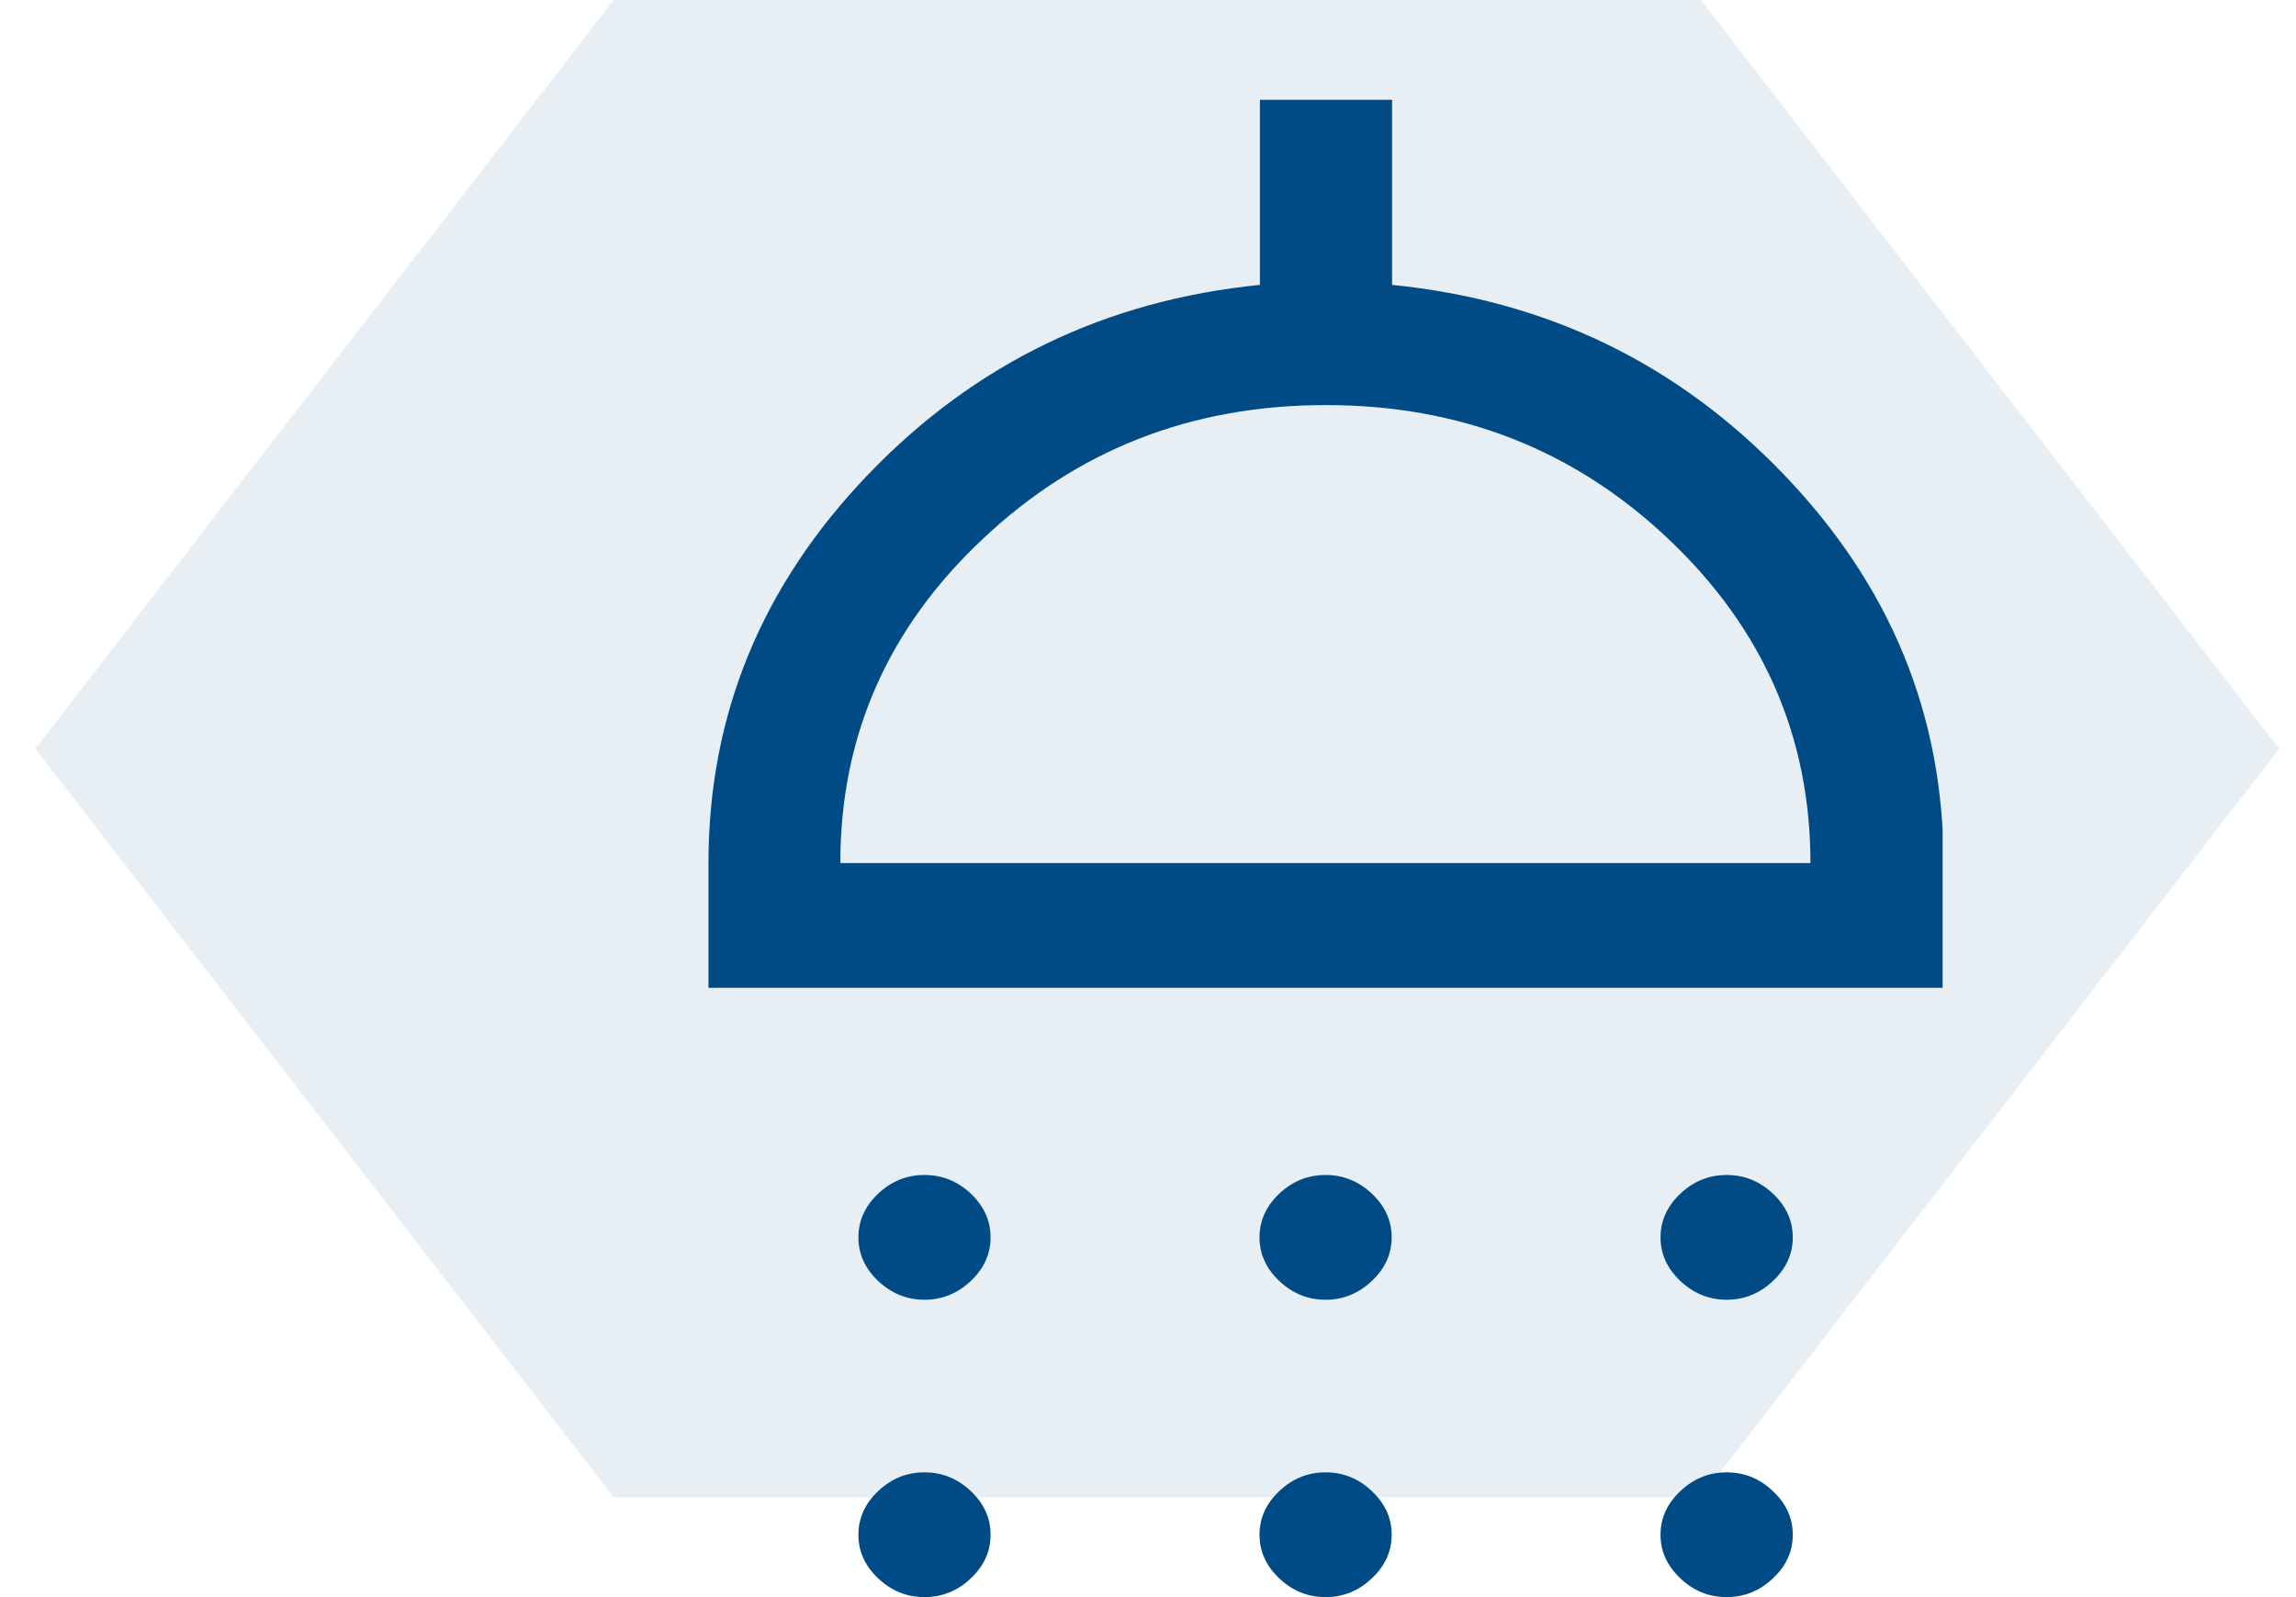
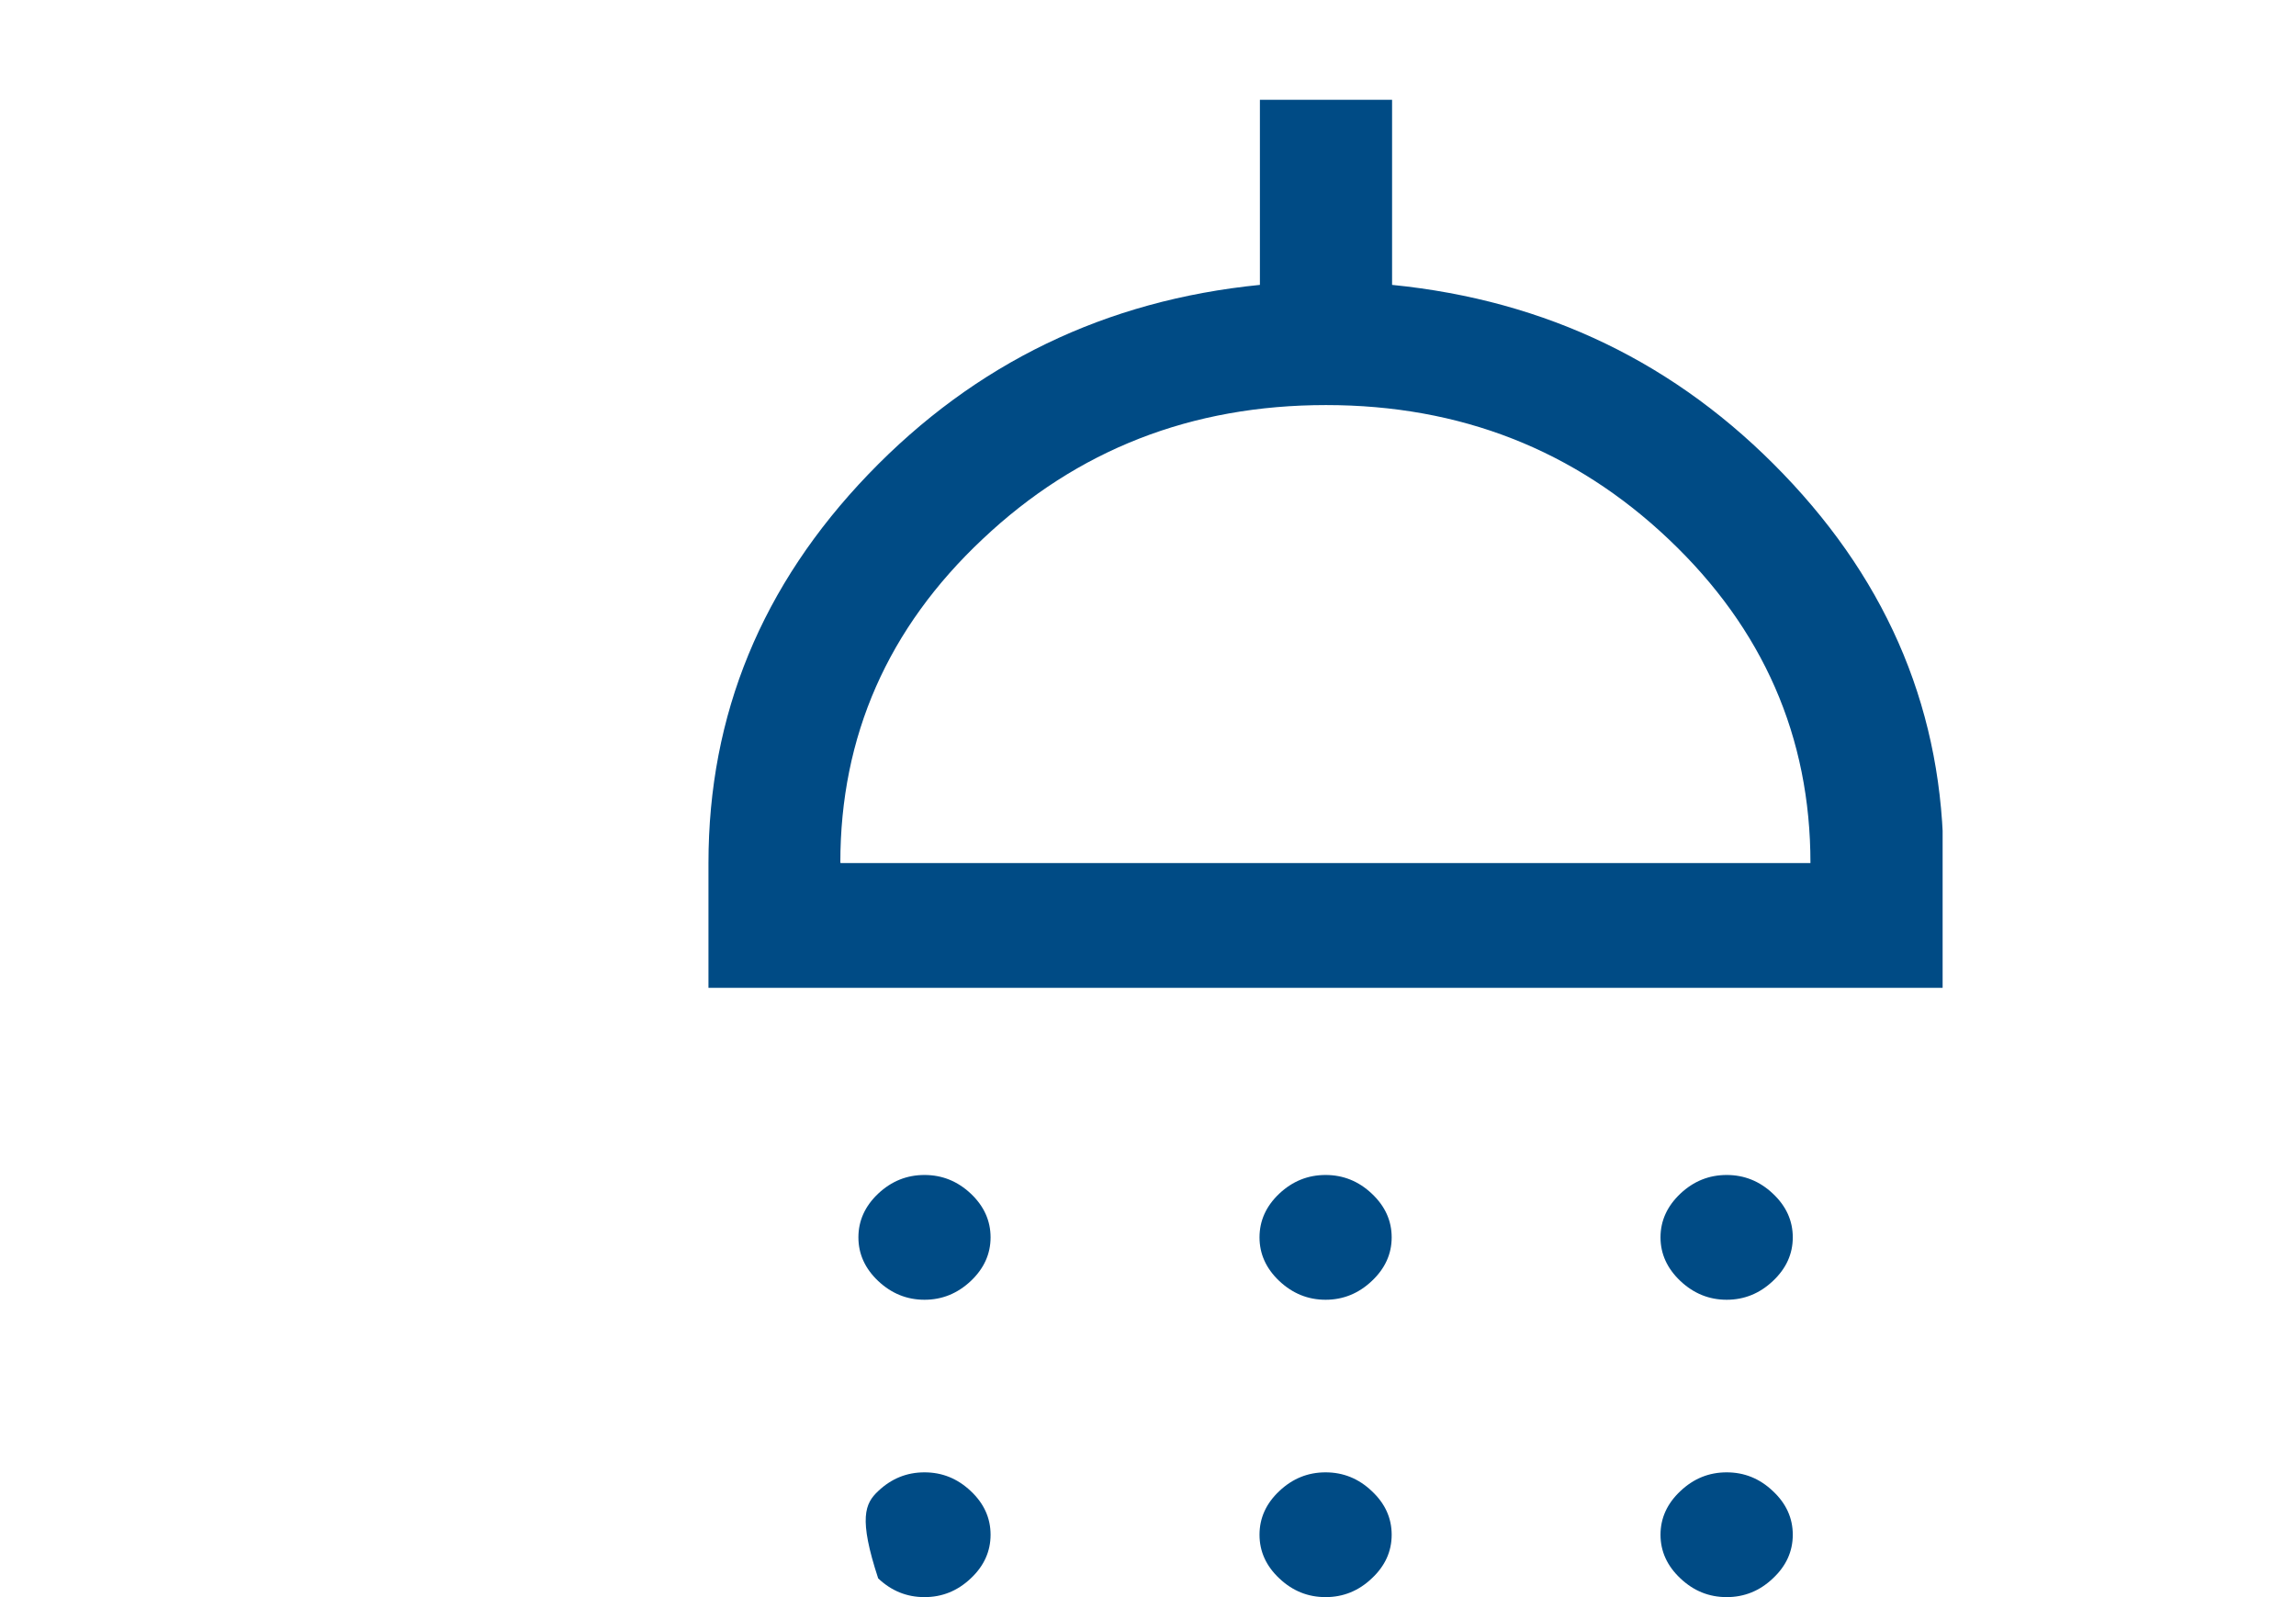
<svg xmlns="http://www.w3.org/2000/svg" width="23" height="16" viewBox="0 0 23 16" fill="none">
  <g opacity="0.2" clip-path="url(#clip0_60_1932)">
-     <path opacity="0.5" d="M17.039 15L22.832 7.501L17.039 -2.25305e-07L6.147 -6.48923e-07L3.143 3.889L2.284 4.999L0.354 7.501L2.284 10.001L3.021 10.953L6.147 15L17.039 15Z" fill="#236298" />
-   </g>
+     </g>
  <g clip-path="url(#clip1_60_1932)">
-     <path d="M9.261 13.021C9.084 13.021 8.93 12.958 8.797 12.833C8.665 12.708 8.599 12.562 8.599 12.396C8.599 12.229 8.665 12.083 8.797 11.958C8.93 11.833 9.084 11.771 9.261 11.771C9.438 11.771 9.592 11.833 9.725 11.958C9.857 12.083 9.923 12.229 9.923 12.396C9.923 12.562 9.857 12.708 9.725 12.833C9.592 12.958 9.438 13.021 9.261 13.021ZM13.279 13.021C13.102 13.021 12.948 12.958 12.815 12.833C12.683 12.708 12.617 12.562 12.617 12.396C12.617 12.229 12.683 12.083 12.815 11.958C12.948 11.833 13.102 11.771 13.279 11.771C13.455 11.771 13.61 11.833 13.742 11.958C13.875 12.083 13.941 12.229 13.941 12.396C13.941 12.562 13.875 12.708 13.742 12.833C13.61 12.958 13.455 13.021 13.279 13.021ZM17.297 13.021C17.12 13.021 16.966 12.958 16.833 12.833C16.701 12.708 16.634 12.562 16.634 12.396C16.634 12.229 16.701 12.083 16.833 11.958C16.966 11.833 17.12 11.771 17.297 11.771C17.473 11.771 17.628 11.833 17.76 11.958C17.893 12.083 17.959 12.229 17.959 12.396C17.959 12.562 17.893 12.708 17.76 12.833C17.628 12.958 17.473 13.021 17.297 13.021ZM7.097 9.896V8.646C7.097 7.158 7.632 5.862 8.7 4.75C9.769 3.638 11.076 3.008 12.621 2.854V1H13.945V2.854C15.491 3.008 16.798 3.638 17.866 4.75C18.935 5.862 19.469 7.158 19.469 8.646V9.896H7.097ZM8.422 8.646H18.136C18.136 7.383 17.663 6.3 16.718 5.404C15.774 4.508 14.63 4.058 13.283 4.058C11.937 4.058 10.793 4.504 9.844 5.4C8.894 6.292 8.418 7.375 8.418 8.642L8.422 8.646ZM9.261 16C9.084 16 8.93 15.938 8.797 15.812C8.665 15.688 8.599 15.542 8.599 15.375C8.599 15.208 8.665 15.062 8.797 14.938C8.93 14.812 9.084 14.75 9.261 14.75C9.438 14.75 9.592 14.812 9.725 14.938C9.857 15.062 9.923 15.208 9.923 15.375C9.923 15.542 9.857 15.688 9.725 15.812C9.592 15.938 9.438 16 9.261 16ZM13.279 16C13.102 16 12.948 15.938 12.815 15.812C12.683 15.688 12.617 15.542 12.617 15.375C12.617 15.208 12.683 15.062 12.815 14.938C12.948 14.812 13.102 14.75 13.279 14.75C13.455 14.75 13.61 14.812 13.742 14.938C13.875 15.062 13.941 15.208 13.941 15.375C13.941 15.542 13.875 15.688 13.742 15.812C13.61 15.938 13.455 16 13.279 16ZM17.297 16C17.12 16 16.966 15.938 16.833 15.812C16.701 15.688 16.634 15.542 16.634 15.375C16.634 15.208 16.701 15.062 16.833 14.938C16.966 14.812 17.12 14.75 17.297 14.75C17.473 14.75 17.628 14.812 17.76 14.938C17.893 15.062 17.959 15.208 17.959 15.375C17.959 15.542 17.893 15.688 17.76 15.812C17.628 15.938 17.473 16 17.297 16Z" fill="#004B85" />
+     <path d="M9.261 13.021C9.084 13.021 8.93 12.958 8.797 12.833C8.665 12.708 8.599 12.562 8.599 12.396C8.599 12.229 8.665 12.083 8.797 11.958C8.93 11.833 9.084 11.771 9.261 11.771C9.438 11.771 9.592 11.833 9.725 11.958C9.857 12.083 9.923 12.229 9.923 12.396C9.923 12.562 9.857 12.708 9.725 12.833C9.592 12.958 9.438 13.021 9.261 13.021ZM13.279 13.021C13.102 13.021 12.948 12.958 12.815 12.833C12.683 12.708 12.617 12.562 12.617 12.396C12.617 12.229 12.683 12.083 12.815 11.958C12.948 11.833 13.102 11.771 13.279 11.771C13.455 11.771 13.61 11.833 13.742 11.958C13.875 12.083 13.941 12.229 13.941 12.396C13.941 12.562 13.875 12.708 13.742 12.833C13.61 12.958 13.455 13.021 13.279 13.021ZM17.297 13.021C17.12 13.021 16.966 12.958 16.833 12.833C16.701 12.708 16.634 12.562 16.634 12.396C16.634 12.229 16.701 12.083 16.833 11.958C16.966 11.833 17.12 11.771 17.297 11.771C17.473 11.771 17.628 11.833 17.76 11.958C17.893 12.083 17.959 12.229 17.959 12.396C17.959 12.562 17.893 12.708 17.76 12.833C17.628 12.958 17.473 13.021 17.297 13.021ZM7.097 9.896V8.646C7.097 7.158 7.632 5.862 8.7 4.75C9.769 3.638 11.076 3.008 12.621 2.854V1H13.945V2.854C15.491 3.008 16.798 3.638 17.866 4.75C18.935 5.862 19.469 7.158 19.469 8.646V9.896H7.097ZM8.422 8.646H18.136C18.136 7.383 17.663 6.3 16.718 5.404C15.774 4.508 14.63 4.058 13.283 4.058C11.937 4.058 10.793 4.504 9.844 5.4C8.894 6.292 8.418 7.375 8.418 8.642L8.422 8.646ZM9.261 16C9.084 16 8.93 15.938 8.797 15.812C8.599 15.208 8.665 15.062 8.797 14.938C8.93 14.812 9.084 14.75 9.261 14.75C9.438 14.75 9.592 14.812 9.725 14.938C9.857 15.062 9.923 15.208 9.923 15.375C9.923 15.542 9.857 15.688 9.725 15.812C9.592 15.938 9.438 16 9.261 16ZM13.279 16C13.102 16 12.948 15.938 12.815 15.812C12.683 15.688 12.617 15.542 12.617 15.375C12.617 15.208 12.683 15.062 12.815 14.938C12.948 14.812 13.102 14.75 13.279 14.75C13.455 14.75 13.61 14.812 13.742 14.938C13.875 15.062 13.941 15.208 13.941 15.375C13.941 15.542 13.875 15.688 13.742 15.812C13.61 15.938 13.455 16 13.279 16ZM17.297 16C17.12 16 16.966 15.938 16.833 15.812C16.701 15.688 16.634 15.542 16.634 15.375C16.634 15.208 16.701 15.062 16.833 14.938C16.966 14.812 17.12 14.75 17.297 14.75C17.473 14.75 17.628 14.812 17.76 14.938C17.893 15.062 17.959 15.208 17.959 15.375C17.959 15.542 17.893 15.688 17.76 15.812C17.628 15.938 17.473 16 17.297 16Z" fill="#004B85" />
  </g>
  <defs>
    <clipPath id="clip0_60_1932">
      <rect width="15" height="22.478" fill="white" transform="translate(22.832) rotate(90)" />
    </clipPath>
    <clipPath id="clip1_60_1932">
      <rect width="12.363" height="15" fill="white" transform="translate(7.097 1)" />
    </clipPath>
  </defs>
</svg>